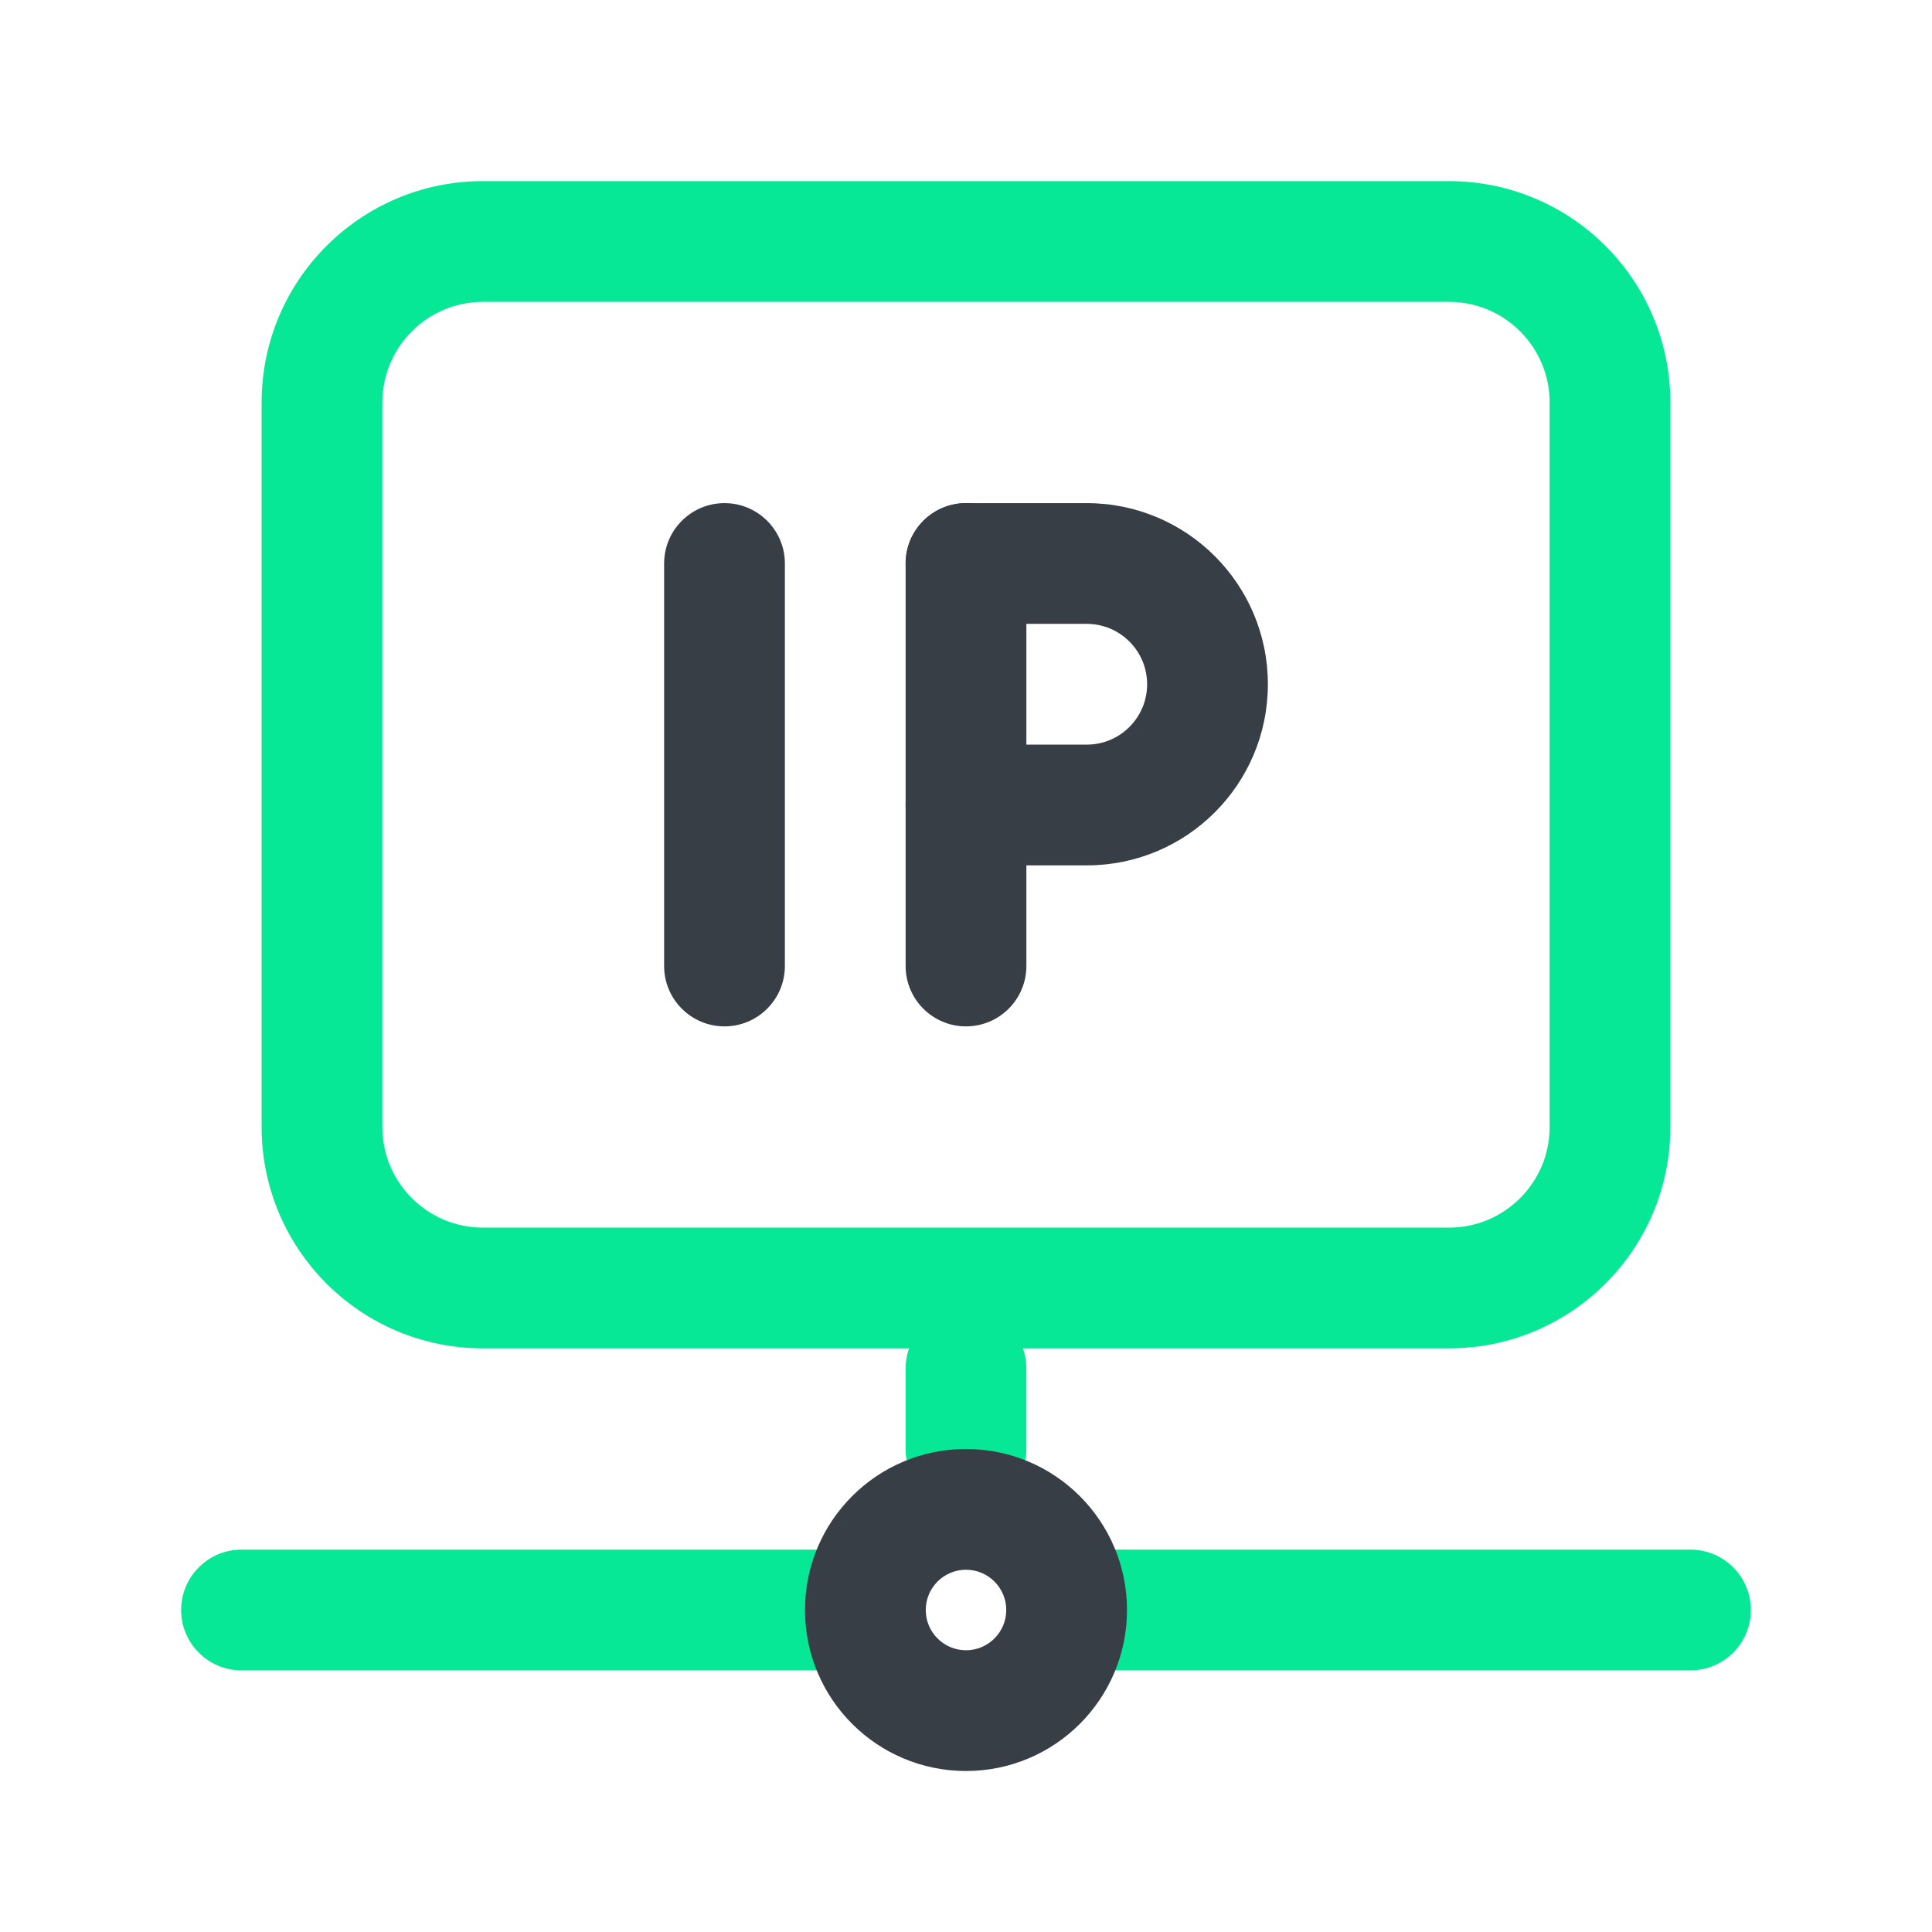
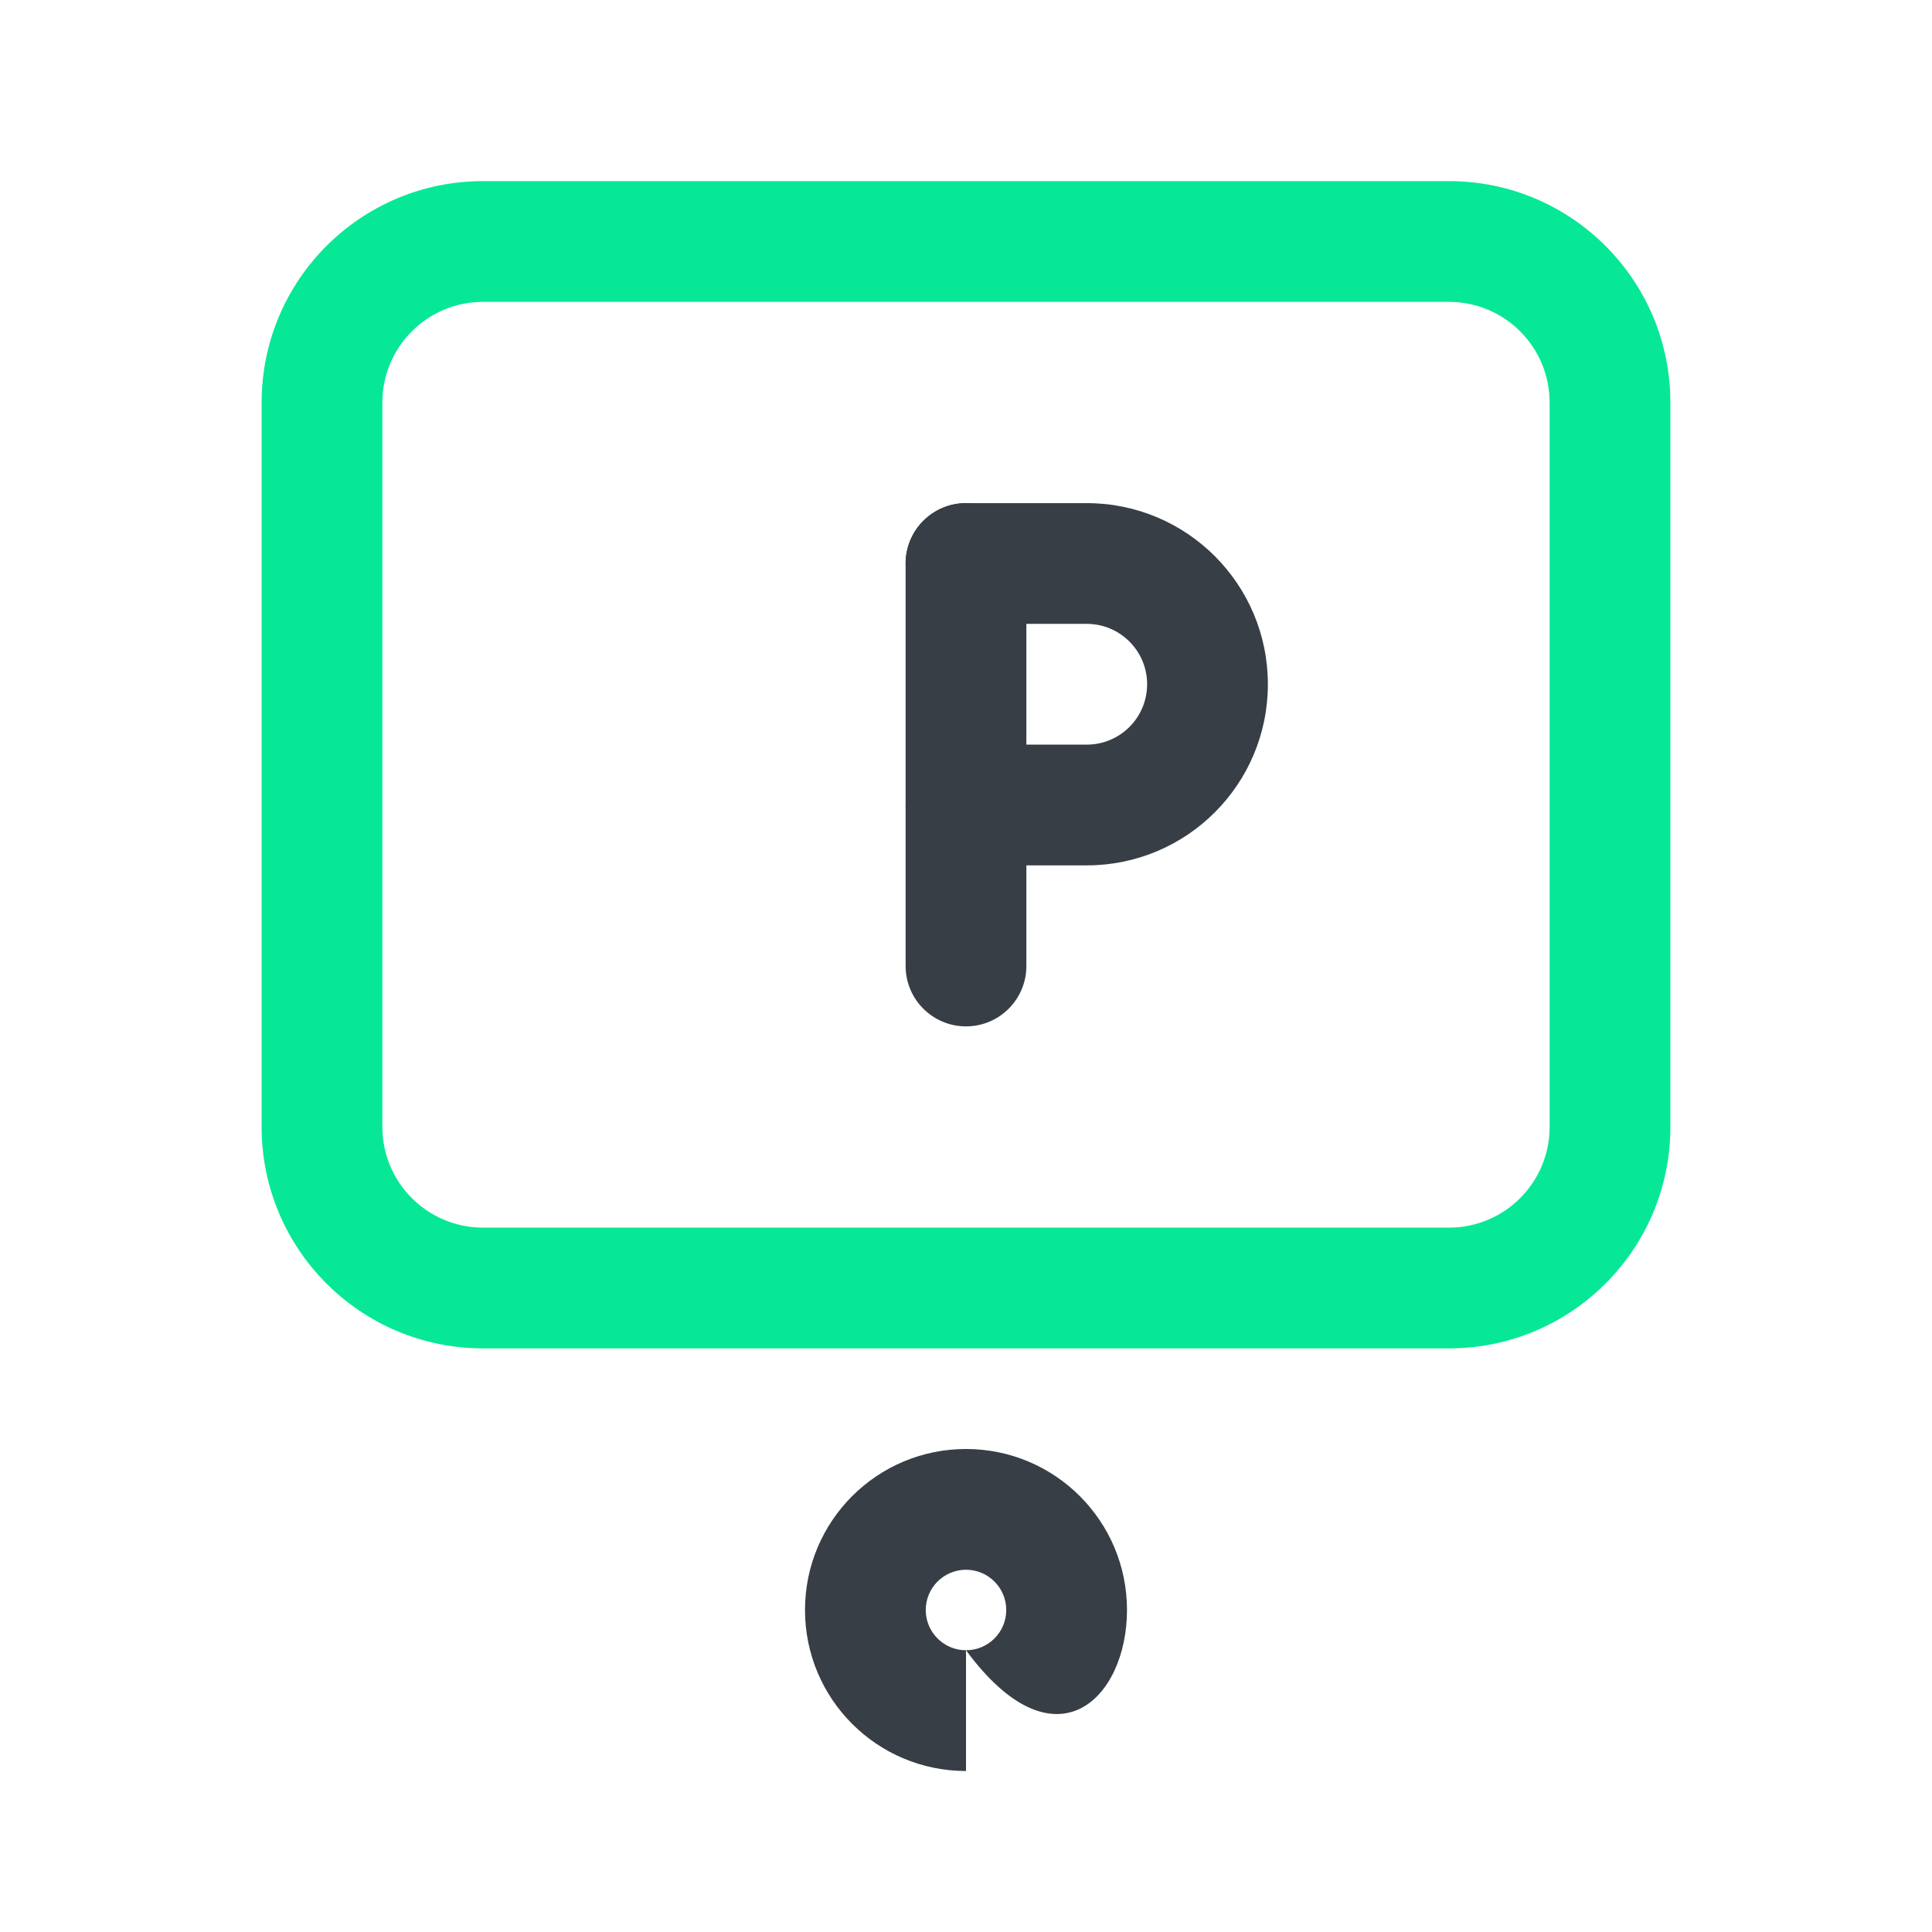
<svg xmlns="http://www.w3.org/2000/svg" width="24" height="24" viewBox="0 0 24 24" fill="none">
-   <path fill-rule="evenodd" clip-rule="evenodd" d="M2.25 20C2.25 19.586 2.586 19.25 3 19.25H10.312C10.727 19.25 11.062 19.586 11.062 20C11.062 20.414 10.727 20.75 10.312 20.75H3C2.586 20.75 2.25 20.414 2.25 20ZM12.938 20C12.938 19.586 13.273 19.25 13.688 19.25H21C21.414 19.25 21.75 19.586 21.75 20C21.75 20.414 21.414 20.75 21 20.75H13.688C13.273 20.75 12.938 20.414 12.938 20Z" fill="#07E897" />
  <path fill-rule="evenodd" clip-rule="evenodd" d="M6 3.75C5.31 3.75 4.75 4.31 4.75 5V14C4.75 14.69 5.31 15.25 6 15.25H18C18.69 15.25 19.25 14.69 19.25 14V5C19.25 4.31 18.69 3.75 18 3.75H6ZM3.25 5C3.25 3.481 4.481 2.25 6 2.25H18C19.519 2.25 20.75 3.481 20.75 5V14C20.75 15.519 19.519 16.75 18 16.75H6C4.481 16.75 3.25 15.519 3.25 14V5Z" fill="#07E897" />
-   <path fill-rule="evenodd" clip-rule="evenodd" d="M12 16.25C12.414 16.25 12.75 16.586 12.75 17V18C12.75 18.414 12.414 18.75 12 18.75C11.586 18.75 11.25 18.414 11.25 18V17C11.25 16.586 11.586 16.25 12 16.25Z" fill="#07E897" />
-   <path fill-rule="evenodd" clip-rule="evenodd" d="M12 20.5C12.276 20.5 12.5 20.276 12.5 20C12.5 19.724 12.276 19.5 12 19.5C11.724 19.5 11.5 19.724 11.5 20C11.5 20.276 11.724 20.5 12 20.5ZM12 22C13.105 22 14 21.105 14 20C14 18.895 13.105 18 12 18C10.895 18 10 18.895 10 20C10 21.105 10.895 22 12 22Z" fill="#373E45" />
-   <path fill-rule="evenodd" clip-rule="evenodd" d="M9 6.25C9.414 6.25 9.75 6.586 9.75 7V12C9.75 12.414 9.414 12.75 9 12.75C8.586 12.75 8.25 12.414 8.25 12V7C8.25 6.586 8.586 6.25 9 6.25Z" fill="#373E45" />
+   <path fill-rule="evenodd" clip-rule="evenodd" d="M12 20.5C12.276 20.5 12.5 20.276 12.5 20C12.5 19.724 12.276 19.5 12 19.5C11.724 19.5 11.5 19.724 11.5 20C11.5 20.276 11.724 20.5 12 20.5ZC13.105 22 14 21.105 14 20C14 18.895 13.105 18 12 18C10.895 18 10 18.895 10 20C10 21.105 10.895 22 12 22Z" fill="#373E45" />
  <path fill-rule="evenodd" clip-rule="evenodd" d="M11.25 7C11.25 6.586 11.586 6.25 12 6.25H13.5C14.743 6.25 15.75 7.257 15.75 8.5C15.75 9.743 14.743 10.75 13.5 10.75H12C11.586 10.75 11.25 10.414 11.25 10C11.25 9.586 11.586 9.25 12 9.25H13.5C13.914 9.25 14.25 8.914 14.25 8.5C14.25 8.086 13.914 7.75 13.5 7.75H12C11.586 7.75 11.25 7.414 11.25 7Z" fill="#373E45" />
  <path fill-rule="evenodd" clip-rule="evenodd" d="M12 6.25C12.414 6.25 12.75 6.586 12.75 7V12C12.75 12.414 12.414 12.75 12 12.75C11.586 12.75 11.25 12.414 11.25 12V7C11.25 6.586 11.586 6.25 12 6.25Z" fill="#373E45" />
</svg>